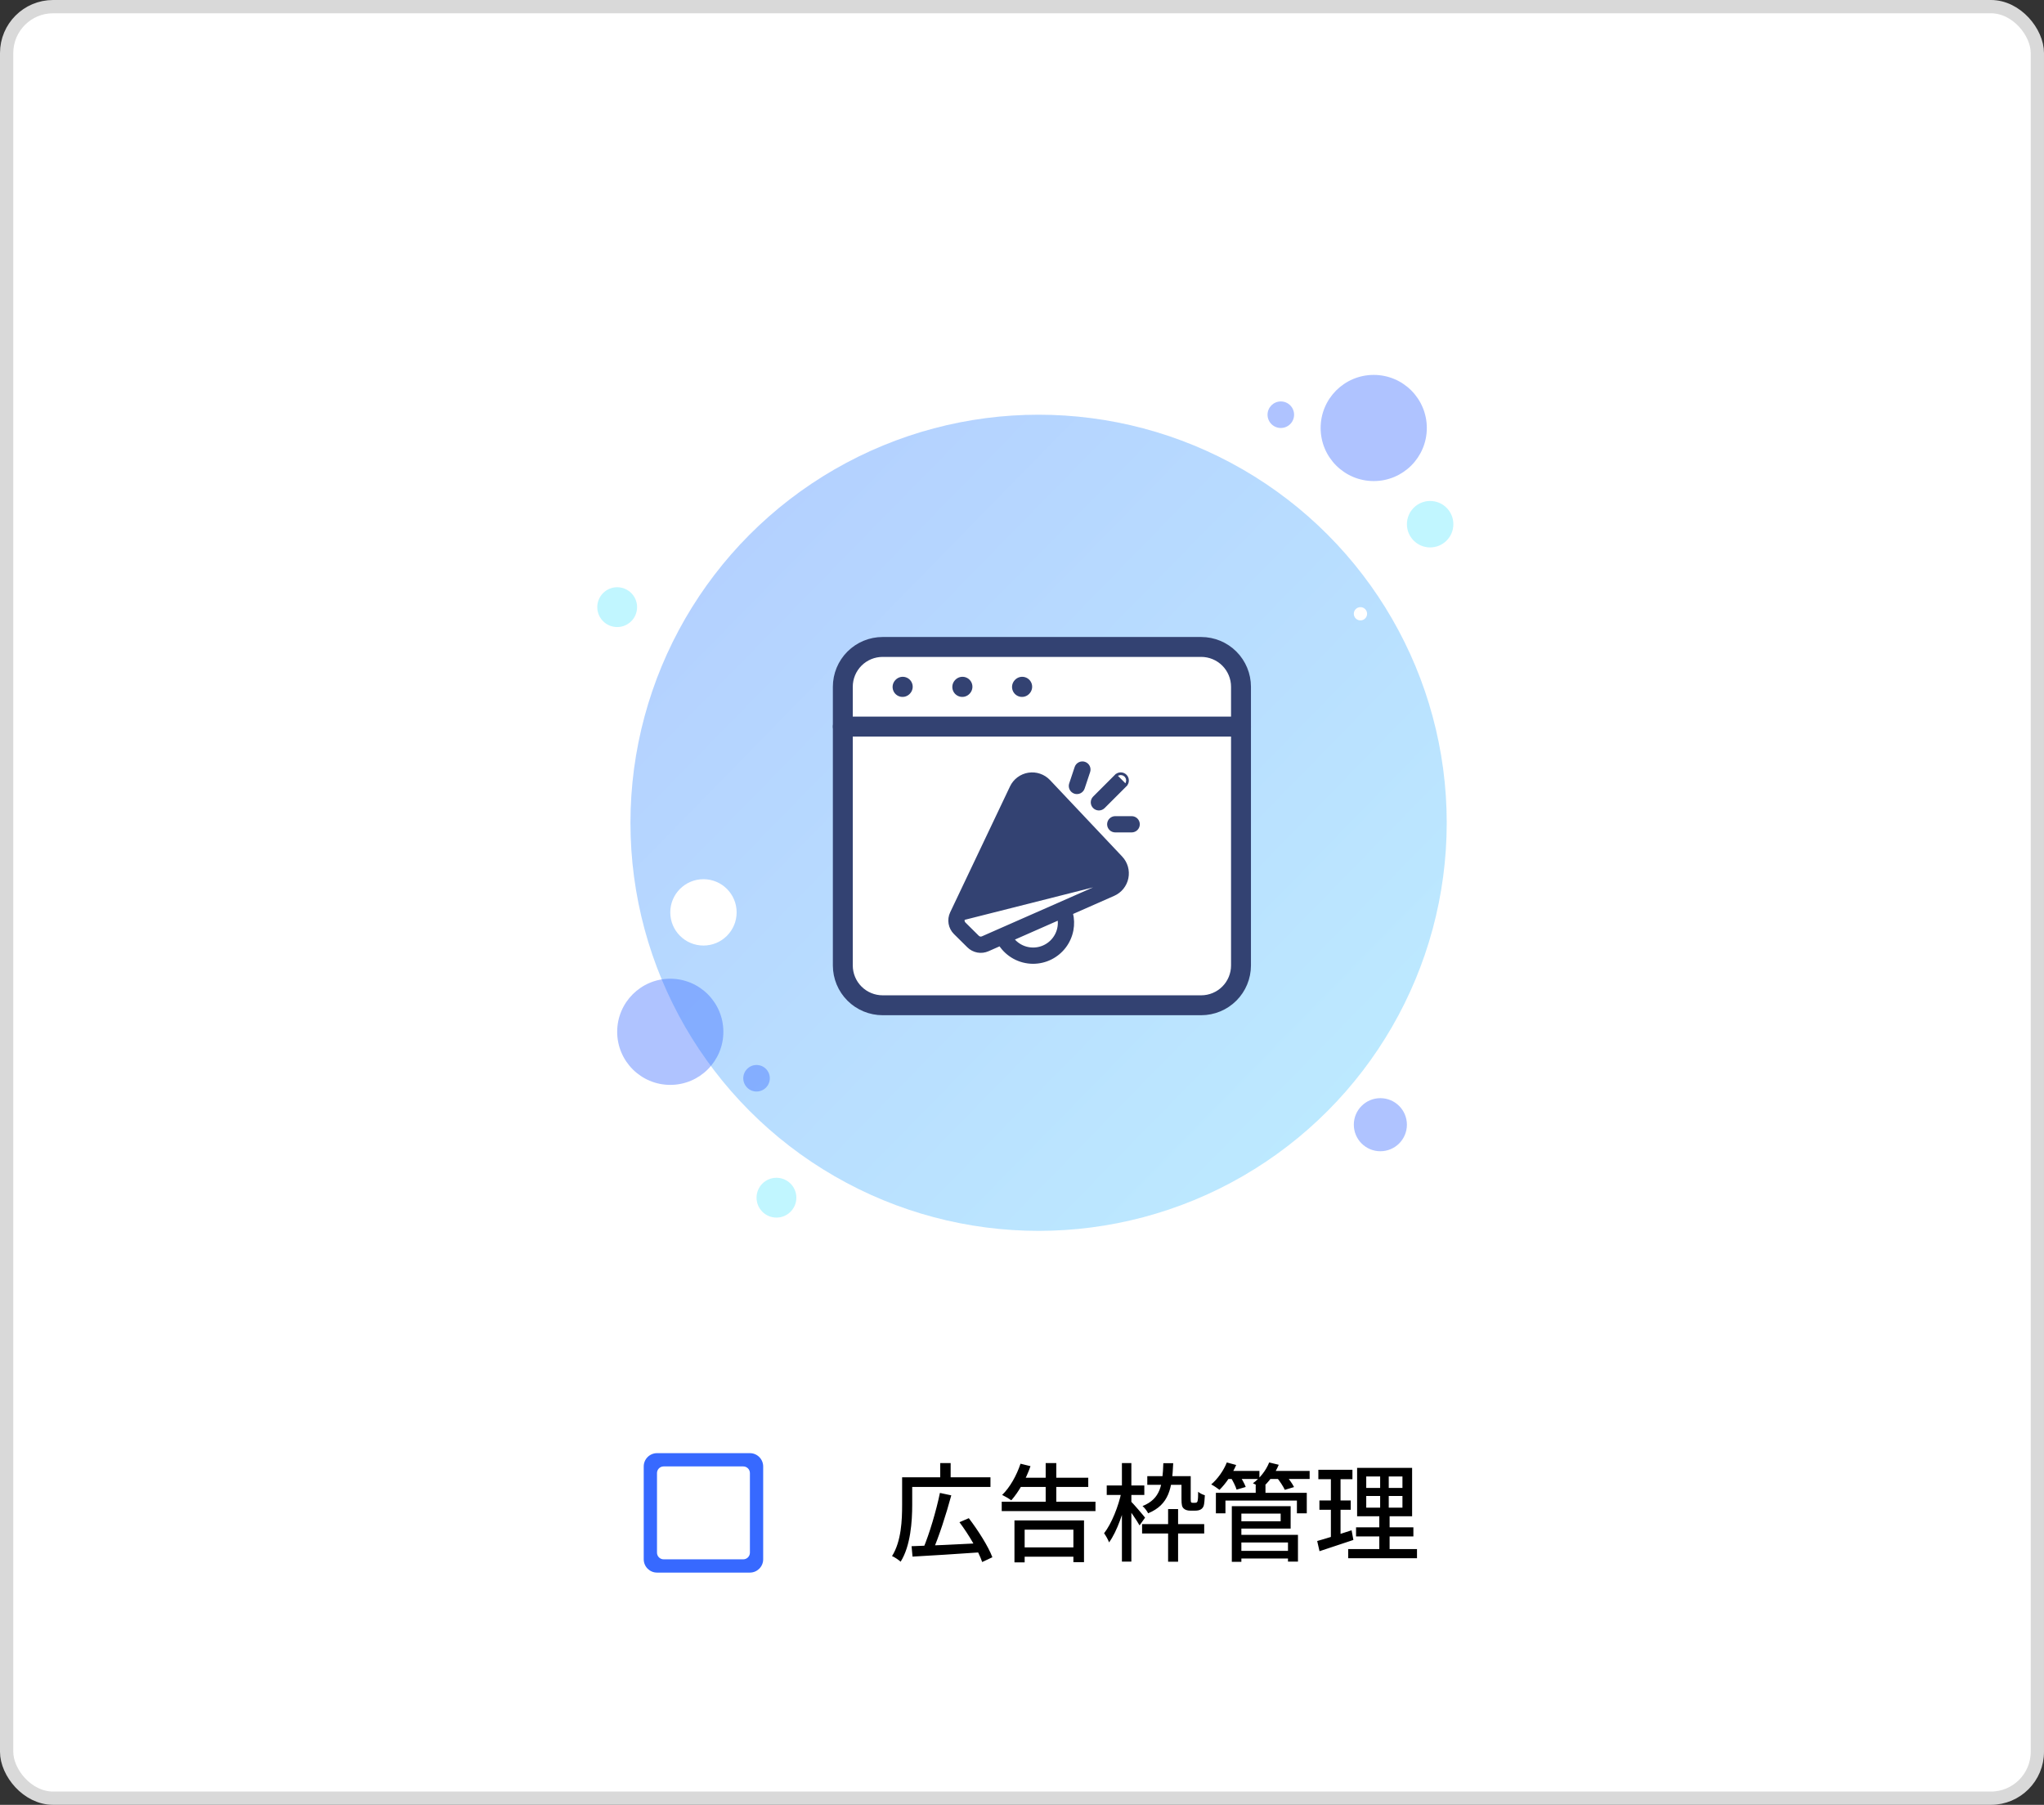
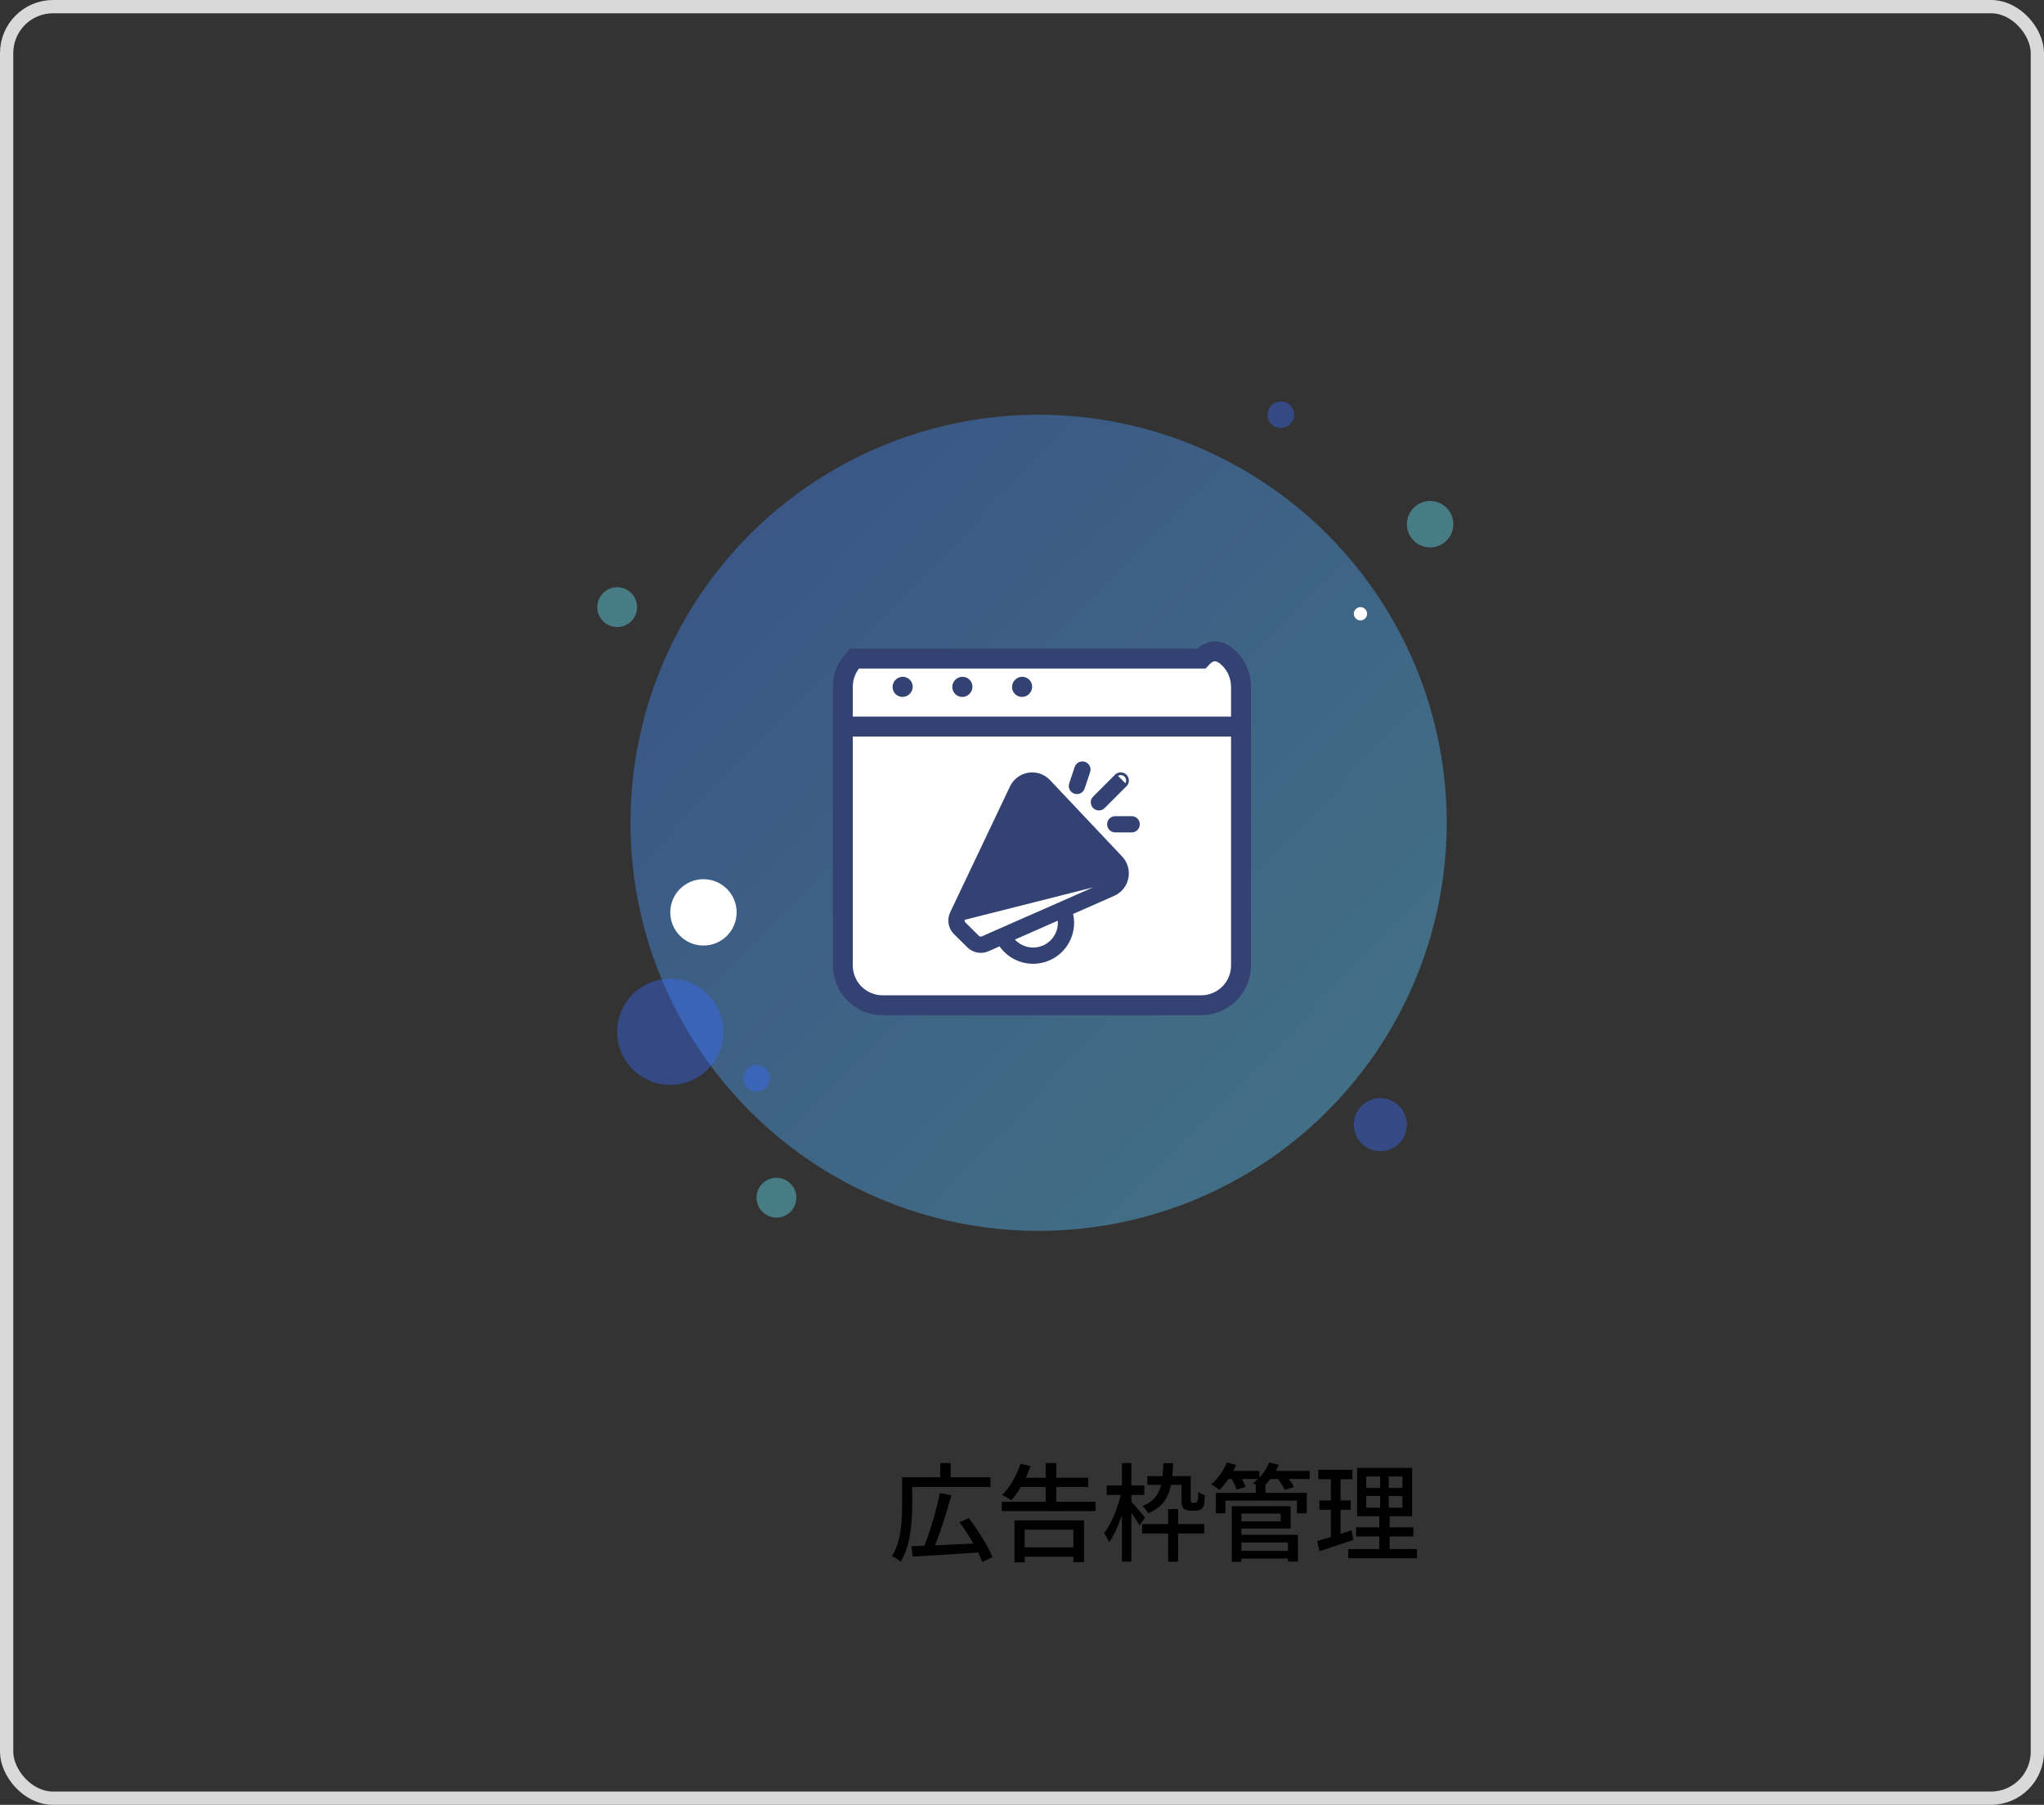
<svg xmlns="http://www.w3.org/2000/svg" width="308" height="272" viewBox="0 0 308 272" fill="none">
  <rect x="0" y="0" width="308" height="272" fill="#333333" stroke="none" />
-   <rect x="1" y="1" width="306" height="270" rx="7" fill="white" />
  <circle cx="156.5" cy="124" r="61.5" fill="url(#paint0_linear_175_20104)" fill-opacity="0.4" />
  <circle cx="208" cy="169.5" r="4" fill="#3769FF" fill-opacity="0.4" />
  <circle cx="114" cy="162.5" r="2" fill="#3769FF" fill-opacity="0.4" />
  <circle cx="101" cy="155.5" r="8" fill="#3769FF" fill-opacity="0.4" />
  <circle cx="93" cy="91.5" r="3" fill="#64E9FF" fill-opacity="0.4" />
  <circle cx="117" cy="180.5" r="3" fill="#64E9FF" fill-opacity="0.4" />
  <circle cx="215.5" cy="79" r="3.5" fill="#64E9FF" fill-opacity="0.4" />
  <circle cx="205" cy="92.5" r="1" fill="white" />
  <circle cx="106" cy="137.5" r="5" fill="white" />
-   <circle cx="207" cy="64.5" r="8" fill="#3769FF" fill-opacity="0.4" />
  <circle cx="193" cy="62.5" r="2" fill="#3769FF" fill-opacity="0.4" />
-   <path d="M127 145.5V103.5C127 101.909 127.632 100.383 128.757 99.257C129.883 98.132 131.409 97.5 133 97.5H181C182.591 97.5 184.117 98.132 185.243 99.257C186.368 100.383 187 101.909 187 103.5V145.5C187 147.091 186.368 148.617 185.243 149.743C184.117 150.868 182.591 151.5 181 151.5H133C131.409 151.5 129.883 150.868 128.757 149.743C127.632 148.617 127 147.091 127 145.5Z" fill="white" stroke="#334272" stroke-width="3" />
+   <path d="M127 145.5V103.5C127 101.909 127.632 100.383 128.757 99.257H181C182.591 97.5 184.117 98.132 185.243 99.257C186.368 100.383 187 101.909 187 103.5V145.5C187 147.091 186.368 148.617 185.243 149.743C184.117 150.868 182.591 151.5 181 151.5H133C131.409 151.5 129.883 150.868 128.757 149.743C127.632 148.617 127 147.091 127 145.5Z" fill="white" stroke="#334272" stroke-width="3" />
  <path d="M127 109.5H187H127ZM136 103.53L136.03 103.497L136 103.53ZM145 103.53L145.03 103.497L145 103.53ZM154 103.53L154.03 103.497L154 103.53Z" fill="white" />
  <path d="M127 109.5H187M136 103.53L136.03 103.497M145 103.53L145.03 103.497M154 103.53L154.03 103.497" stroke="#334272" stroke-width="3" stroke-linecap="round" stroke-linejoin="round" />
  <path d="M169.603 118.35L169.603 118.35L166.301 121.65L166.299 121.653L166.299 121.653C166.106 121.84 165.847 121.943 165.578 121.941C165.309 121.938 165.052 121.83 164.862 121.64C164.672 121.45 164.564 121.193 164.562 120.924C164.56 120.656 164.663 120.397 164.85 120.203L164.852 120.201L164.852 120.201L168.152 116.901L169.603 118.35ZM169.603 118.35C169.698 118.255 169.774 118.142 169.825 118.017M169.603 118.35L169.825 118.017M166.985 132.952L166.985 132.952C167.198 132.858 167.385 132.715 167.53 132.534C167.676 132.354 167.776 132.141 167.822 131.913C167.868 131.686 167.859 131.45 167.796 131.227C167.732 131.004 167.616 130.799 167.456 130.63L156.588 119.112C156.588 119.112 156.588 119.112 156.588 119.112C156.426 118.941 156.225 118.811 156.002 118.735C155.779 118.659 155.541 118.639 155.308 118.675C155.075 118.712 154.855 118.805 154.666 118.946C154.477 119.087 154.326 119.272 154.225 119.484C154.225 119.485 154.225 119.485 154.225 119.485L145.208 138.459L166.985 132.952ZM166.985 132.952L148.04 141.296C148.04 141.296 148.04 141.296 148.04 141.296C147.925 141.346 147.798 141.361 147.675 141.339C147.551 141.316 147.438 141.257 147.349 141.168L145.333 139.17C145.241 139.079 145.179 138.962 145.157 138.835C145.135 138.707 145.152 138.576 145.207 138.459L166.985 132.952ZM169.825 118.017C169.877 117.893 169.903 117.76 169.903 117.625M169.825 118.017L169.903 117.625M169.903 117.625C169.903 117.49 169.876 117.357 169.825 117.233M169.903 117.625L169.825 117.233M169.825 117.233C169.773 117.108 169.697 116.995 169.602 116.9M169.825 117.233L169.602 116.9M169.602 116.9C169.507 116.805 169.394 116.729 169.269 116.678M169.602 116.9L169.269 116.678M169.269 116.678C169.145 116.627 169.011 116.6 168.877 116.6M169.269 116.678L168.877 116.6M168.877 116.6C168.742 116.6 168.609 116.627 168.484 116.679M168.877 116.6L168.484 116.679M168.484 116.679C168.36 116.73 168.247 116.806 168.152 116.901L168.484 116.679ZM164.074 116.299L164.074 116.299C164.16 116.041 164.14 115.759 164.018 115.516C163.896 115.273 163.683 115.089 163.425 115.003C163.297 114.96 163.162 114.943 163.028 114.953C162.894 114.962 162.762 114.998 162.642 115.058C162.521 115.118 162.414 115.202 162.326 115.303C162.237 115.405 162.17 115.523 162.127 115.651L162.127 115.651L161.302 118.126L161.302 118.126C161.216 118.384 161.237 118.666 161.358 118.909C161.48 119.153 161.694 119.338 161.952 119.423C162.21 119.509 162.492 119.489 162.735 119.367C162.979 119.245 163.163 119.032 163.249 118.774C163.249 118.774 163.249 118.774 163.249 118.774L164.074 116.299ZM152.372 118.605L143.356 137.58C143.118 138.081 143.041 138.643 143.137 139.19C143.232 139.736 143.495 140.239 143.889 140.629L143.889 140.629L145.906 142.626C146.287 143.004 146.774 143.259 147.302 143.357C147.83 143.455 148.376 143.392 148.868 143.175L148.868 143.175L150.691 142.371C151.219 143.17 151.932 143.831 152.77 144.297C153.658 144.791 154.659 145.05 155.676 145.05H155.676C156.599 145.049 157.509 144.834 158.335 144.423C159.161 144.012 159.881 143.415 160.438 142.68C160.995 141.944 161.374 141.089 161.546 140.183C161.707 139.333 161.682 138.459 161.473 137.621L167.813 134.826C167.813 134.826 167.813 134.826 167.813 134.826C168.326 134.6 168.777 134.254 169.128 133.818C169.48 133.381 169.721 132.866 169.832 132.317C169.943 131.768 169.921 131.2 169.767 130.661C169.613 130.122 169.332 129.628 168.947 129.221L158.079 117.704L158.079 117.704C157.688 117.29 157.202 116.978 156.664 116.794C156.125 116.61 155.55 116.56 154.987 116.649C154.425 116.738 153.893 116.962 153.437 117.303C152.982 117.644 152.616 118.091 152.372 118.605ZM154.621 142.856C153.825 142.634 153.122 142.167 152.609 141.524L159.554 138.465C159.682 139.277 159.552 140.111 159.179 140.848C158.769 141.659 158.09 142.302 157.259 142.668C156.428 143.034 155.496 143.101 154.621 142.856ZM168.051 123.2C167.779 123.2 167.518 123.308 167.326 123.5C167.134 123.692 167.026 123.953 167.026 124.225C167.026 124.497 167.134 124.757 167.326 124.95C167.518 125.142 167.779 125.25 168.051 125.25H170.526C170.798 125.25 171.058 125.142 171.251 124.95C171.443 124.757 171.551 124.497 171.551 124.225C171.551 123.953 171.443 123.692 171.251 123.5C171.058 123.308 170.798 123.2 170.526 123.2H168.051Z" fill="#334272" stroke="#334272" stroke-width="0.4" />
-   <path d="M112 235H100C99.45 235 99 234.55 99 234V222C99 221.45 99.45 221 100 221H112C112.55 221 113 221.45 113 222V234C113 234.55 112.55 235 112 235ZM113 219H99C97.9 219 97 219.9 97 221V235C97 236.1 97.9 237 99 237H113C114.1 237 115 236.1 115 235V221C115 219.9 114.1 219 113 219Z" fill="#3769FF" />
  <path d="M137.36 233.024L137.504 234.592C140.192 234.448 144.144 234.192 147.856 233.936L147.888 232.56C144.048 232.768 139.936 232.944 137.36 233.024ZM141.632 224.992C141.088 227.648 140.032 231.216 139.104 233.392L140.528 233.776C141.472 231.632 142.576 228.208 143.344 225.36L141.632 224.992ZM144.576 229.408C145.984 231.28 147.456 233.792 148 235.408L149.536 234.688C148.928 233.056 147.376 230.624 145.984 228.8L144.576 229.408ZM136.688 222.64V224.096H149.248V222.64H136.688ZM135.936 222.64V226.8C135.936 229.056 135.824 232.272 134.416 234.512C134.784 234.656 135.44 235.104 135.712 235.36C137.216 232.976 137.456 229.28 137.456 226.8V222.64H135.936ZM141.68 220.496V223.344H143.248V220.496H141.68ZM150.944 226.32V227.728H165.072V226.32H150.944ZM153.568 222.704V224.096H163.984V222.704H153.568ZM153.68 233.2V234.608H162.512V233.2H153.68ZM157.568 220.496V227.168H159.168V220.496H157.568ZM152.864 229.136V235.456H154.4V230.528H161.744V235.424H163.344V229.136H152.864ZM153.776 220.592C153.184 222.368 152.176 224.176 151.008 225.296C151.376 225.472 152.08 225.872 152.384 226.112C153.488 224.864 154.608 222.928 155.28 220.96L153.776 220.592ZM172.096 229.696V231.104H181.456V229.696H172.096ZM176.016 227.424V235.36H177.52V227.424H176.016ZM172.88 222.464V223.776H178.768V222.464H172.88ZM175.296 220.512C175.184 223.808 174.896 225.872 172.16 226.976C172.464 227.216 172.848 227.728 173.008 228.064C176.176 226.752 176.624 224.288 176.784 220.512H175.296ZM178.032 222.464V225.888C178.032 226.816 178.112 227.104 178.368 227.344C178.592 227.568 178.992 227.664 179.328 227.664C179.52 227.664 179.904 227.664 180.112 227.664C180.368 227.664 180.704 227.616 180.896 227.504C181.12 227.392 181.28 227.2 181.376 226.944C181.472 226.672 181.52 225.968 181.552 225.344C181.216 225.248 180.784 225.04 180.544 224.816C180.544 225.408 180.528 225.872 180.48 226.08C180.464 226.272 180.4 226.368 180.336 226.416C180.288 226.464 180.176 226.48 180.064 226.48C179.952 226.48 179.792 226.48 179.712 226.48C179.6 226.48 179.536 226.464 179.488 226.4C179.44 226.352 179.424 226.176 179.424 225.888V222.464H178.032ZM166.768 223.872V225.296H172.432V223.872H166.768ZM169.056 220.496V235.344H170.48V220.496H169.056ZM168.992 224.816C168.544 227.008 167.488 229.648 166.368 231.072C166.624 231.424 166.976 232.032 167.12 232.448C168.32 230.816 169.392 227.696 169.904 225.136L168.992 224.816ZM170.416 226.272L169.712 226.928C170.192 227.552 171.312 229.152 171.712 229.888L172.544 228.72C172.256 228.336 170.816 226.656 170.416 226.272ZM186.496 233.728V234.88H194.672V233.728H186.496ZM189.216 223.792V225.632H190.688V223.792H189.216ZM183.216 224.976V228.064H184.656V226.144H195.424V228.064H196.912V224.976H183.216ZM186.432 226.992V228.112H192.976V229.264H186.432V230.368H194.48V226.992H186.432ZM186.496 231.312V232.464H194.08V235.344H195.584V231.312H186.496ZM185.616 226.992V235.376H187.056V226.992H185.616ZM184.656 221.68V222.896H189.776V221.68H184.656ZM190.992 221.68V222.896H197.344V221.68H190.992ZM184.864 220.4C184.368 221.648 183.472 222.896 182.512 223.712C182.864 223.888 183.472 224.304 183.76 224.528C184.688 223.616 185.664 222.208 186.272 220.784L184.864 220.4ZM191.248 220.4C190.768 221.616 189.84 222.784 188.8 223.536C189.184 223.712 189.824 224.048 190.128 224.272C191.12 223.44 192.112 222.144 192.688 220.752L191.248 220.4ZM185.424 222.608C185.792 223.2 186.192 224 186.336 224.496L187.712 224.096C187.536 223.6 187.104 222.832 186.72 222.272L185.424 222.608ZM192.368 222.64C192.848 223.216 193.376 224.032 193.6 224.528L194.992 224.112C194.736 223.584 194.176 222.816 193.696 222.272L192.368 222.64ZM205.872 225.456H211.328V227.216H205.872V225.456ZM205.872 222.512H211.328V224.24H205.872V222.512ZM204.496 221.216V228.512H212.784V221.216H204.496ZM204.336 230.176V231.552H212.976V230.176H204.336ZM203.152 233.456V234.832H213.52V233.456H203.152ZM198.656 221.504V222.928H203.792V221.504H198.656ZM198.816 226.128V227.536H203.536V226.128H198.816ZM198.48 232.24L198.832 233.776C200.304 233.296 202.176 232.672 203.936 232.08L203.664 230.624C201.792 231.248 199.808 231.872 198.48 232.24ZM200.544 222.064V232.208L202 231.952V222.064H200.544ZM207.968 221.792V227.888H207.84V234.096H209.392V227.888H209.264V221.792H207.968Z" fill="black" />
  <rect x="1" y="1" width="306" height="270" rx="7" stroke="#D9D9D9" stroke-width="2" />
  <defs>
    <linearGradient id="paint0_linear_175_20104" x1="62.259" y1="28.874" x2="250.741" y2="213.374" gradientUnits="userSpaceOnUse">
      <stop stop-color="#3769FF" />
      <stop offset="1" stop-color="#64E9FF" />
    </linearGradient>
  </defs>
</svg>